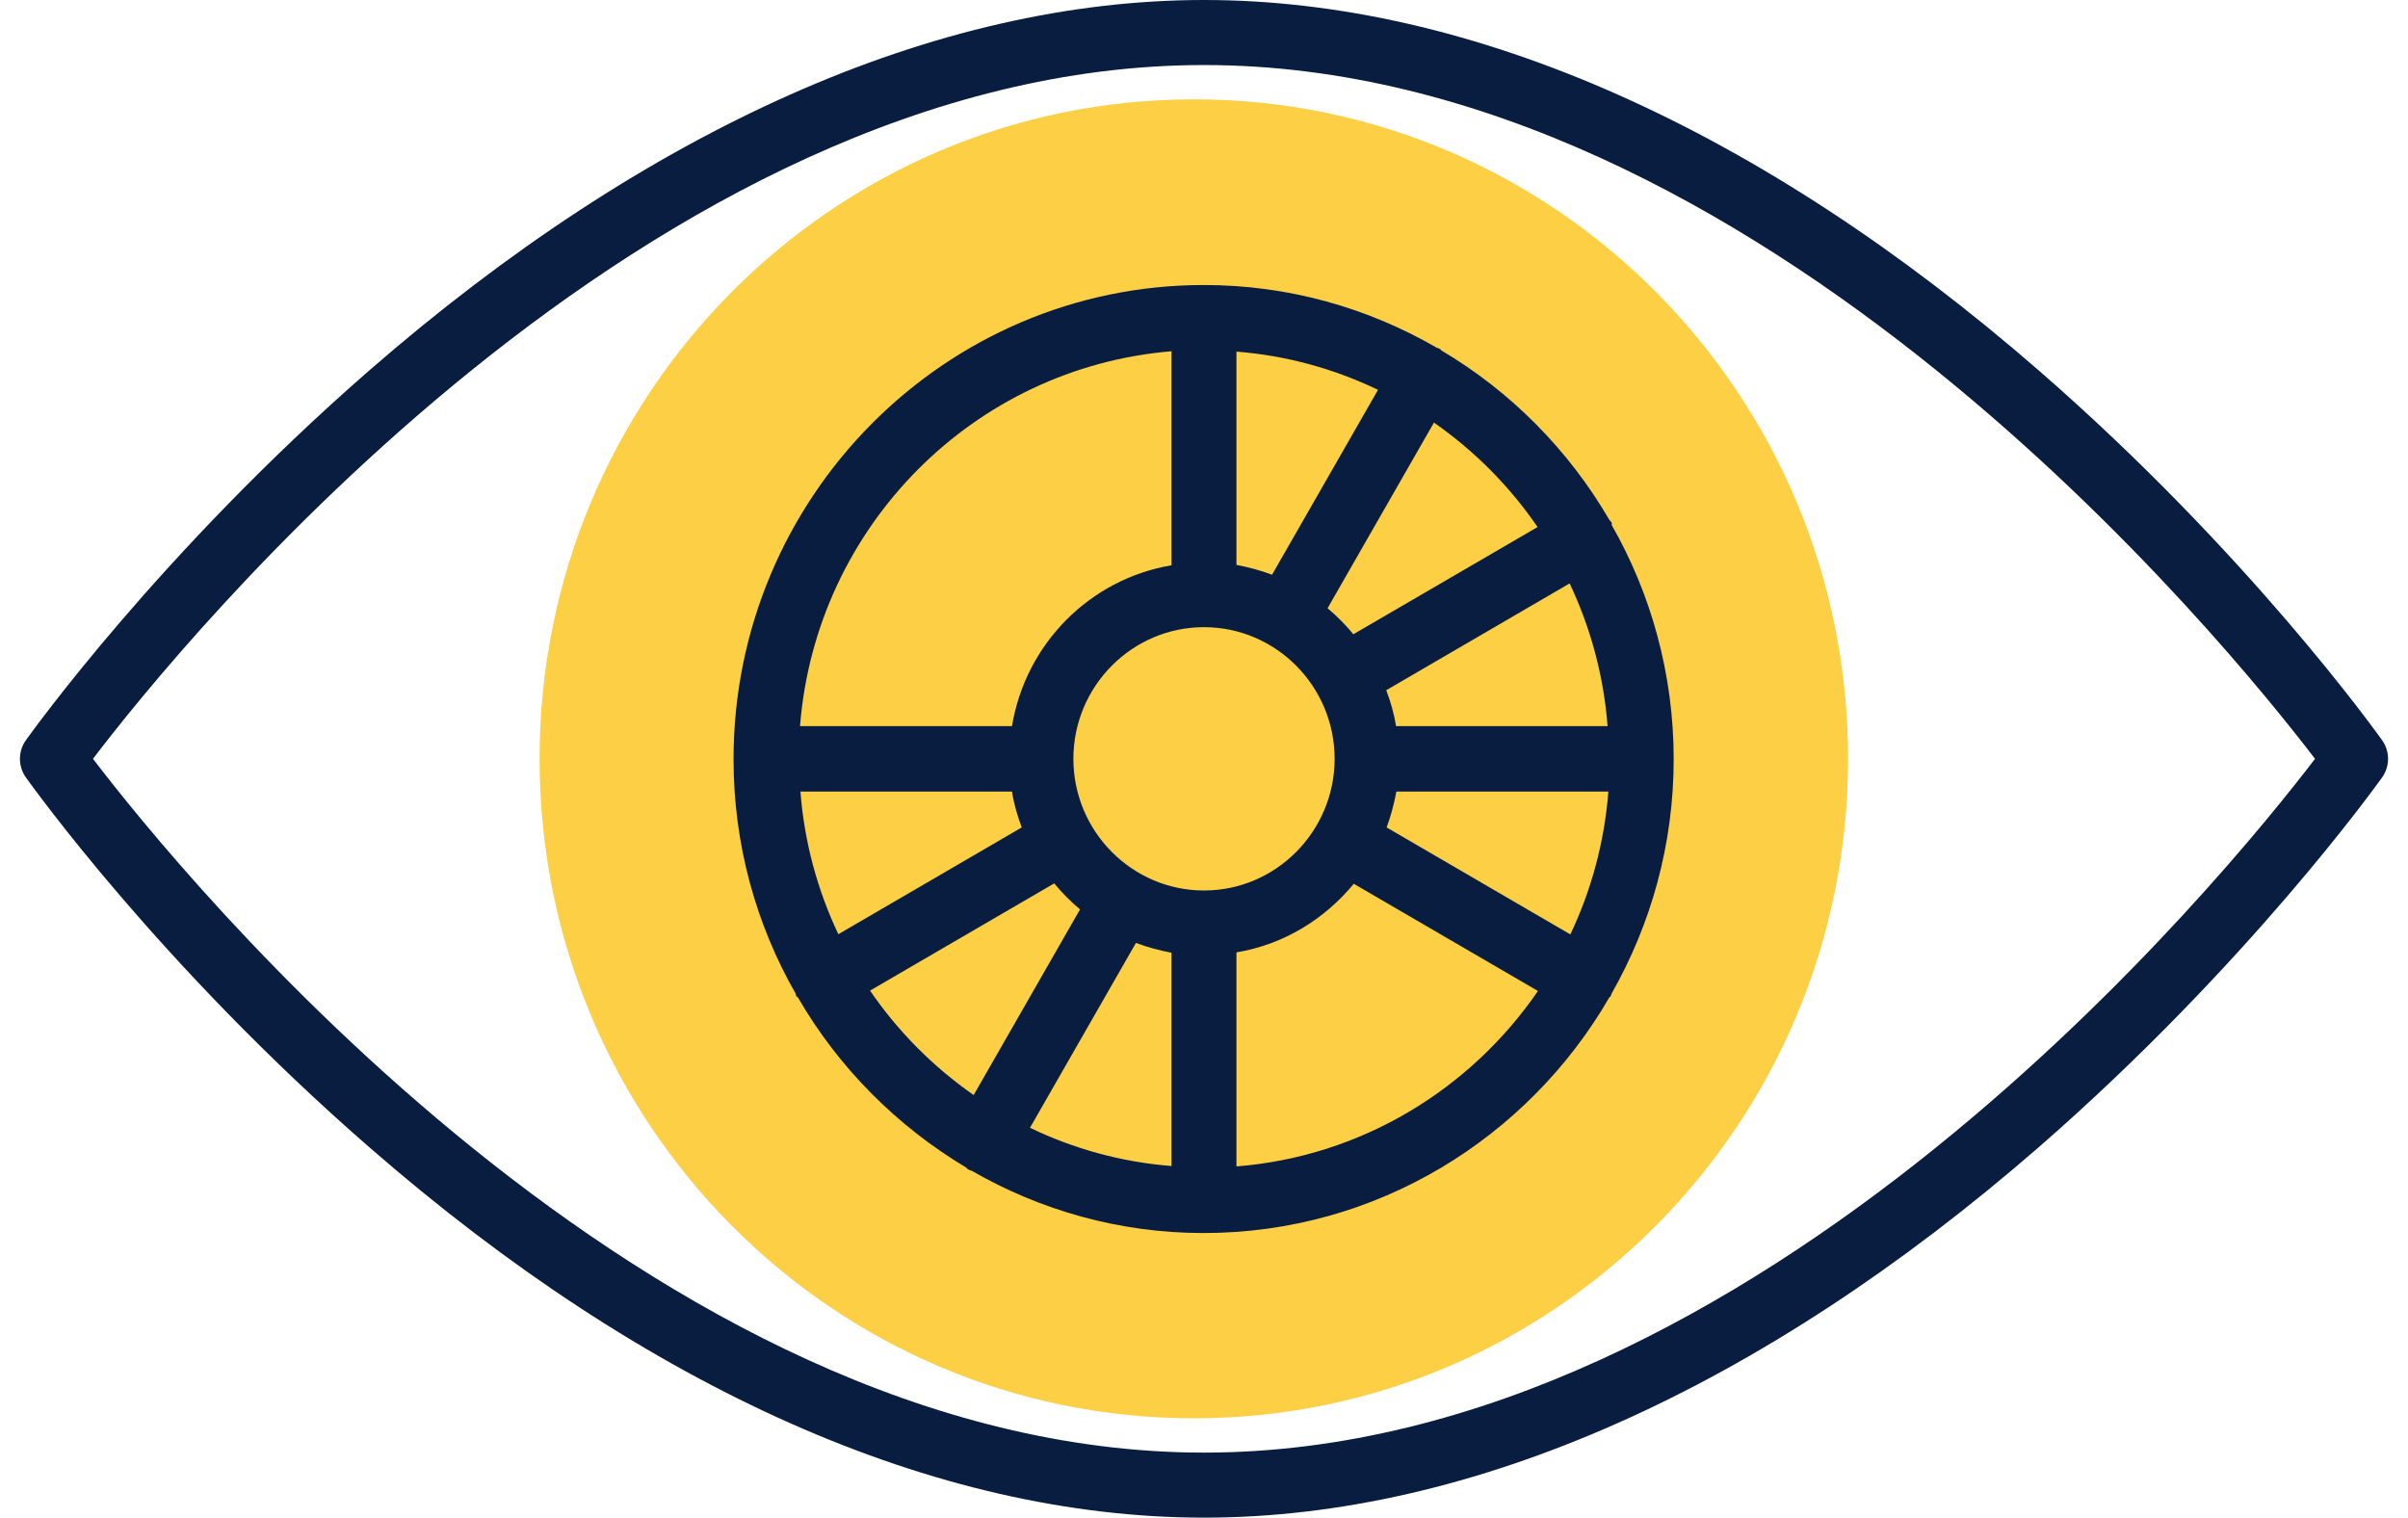
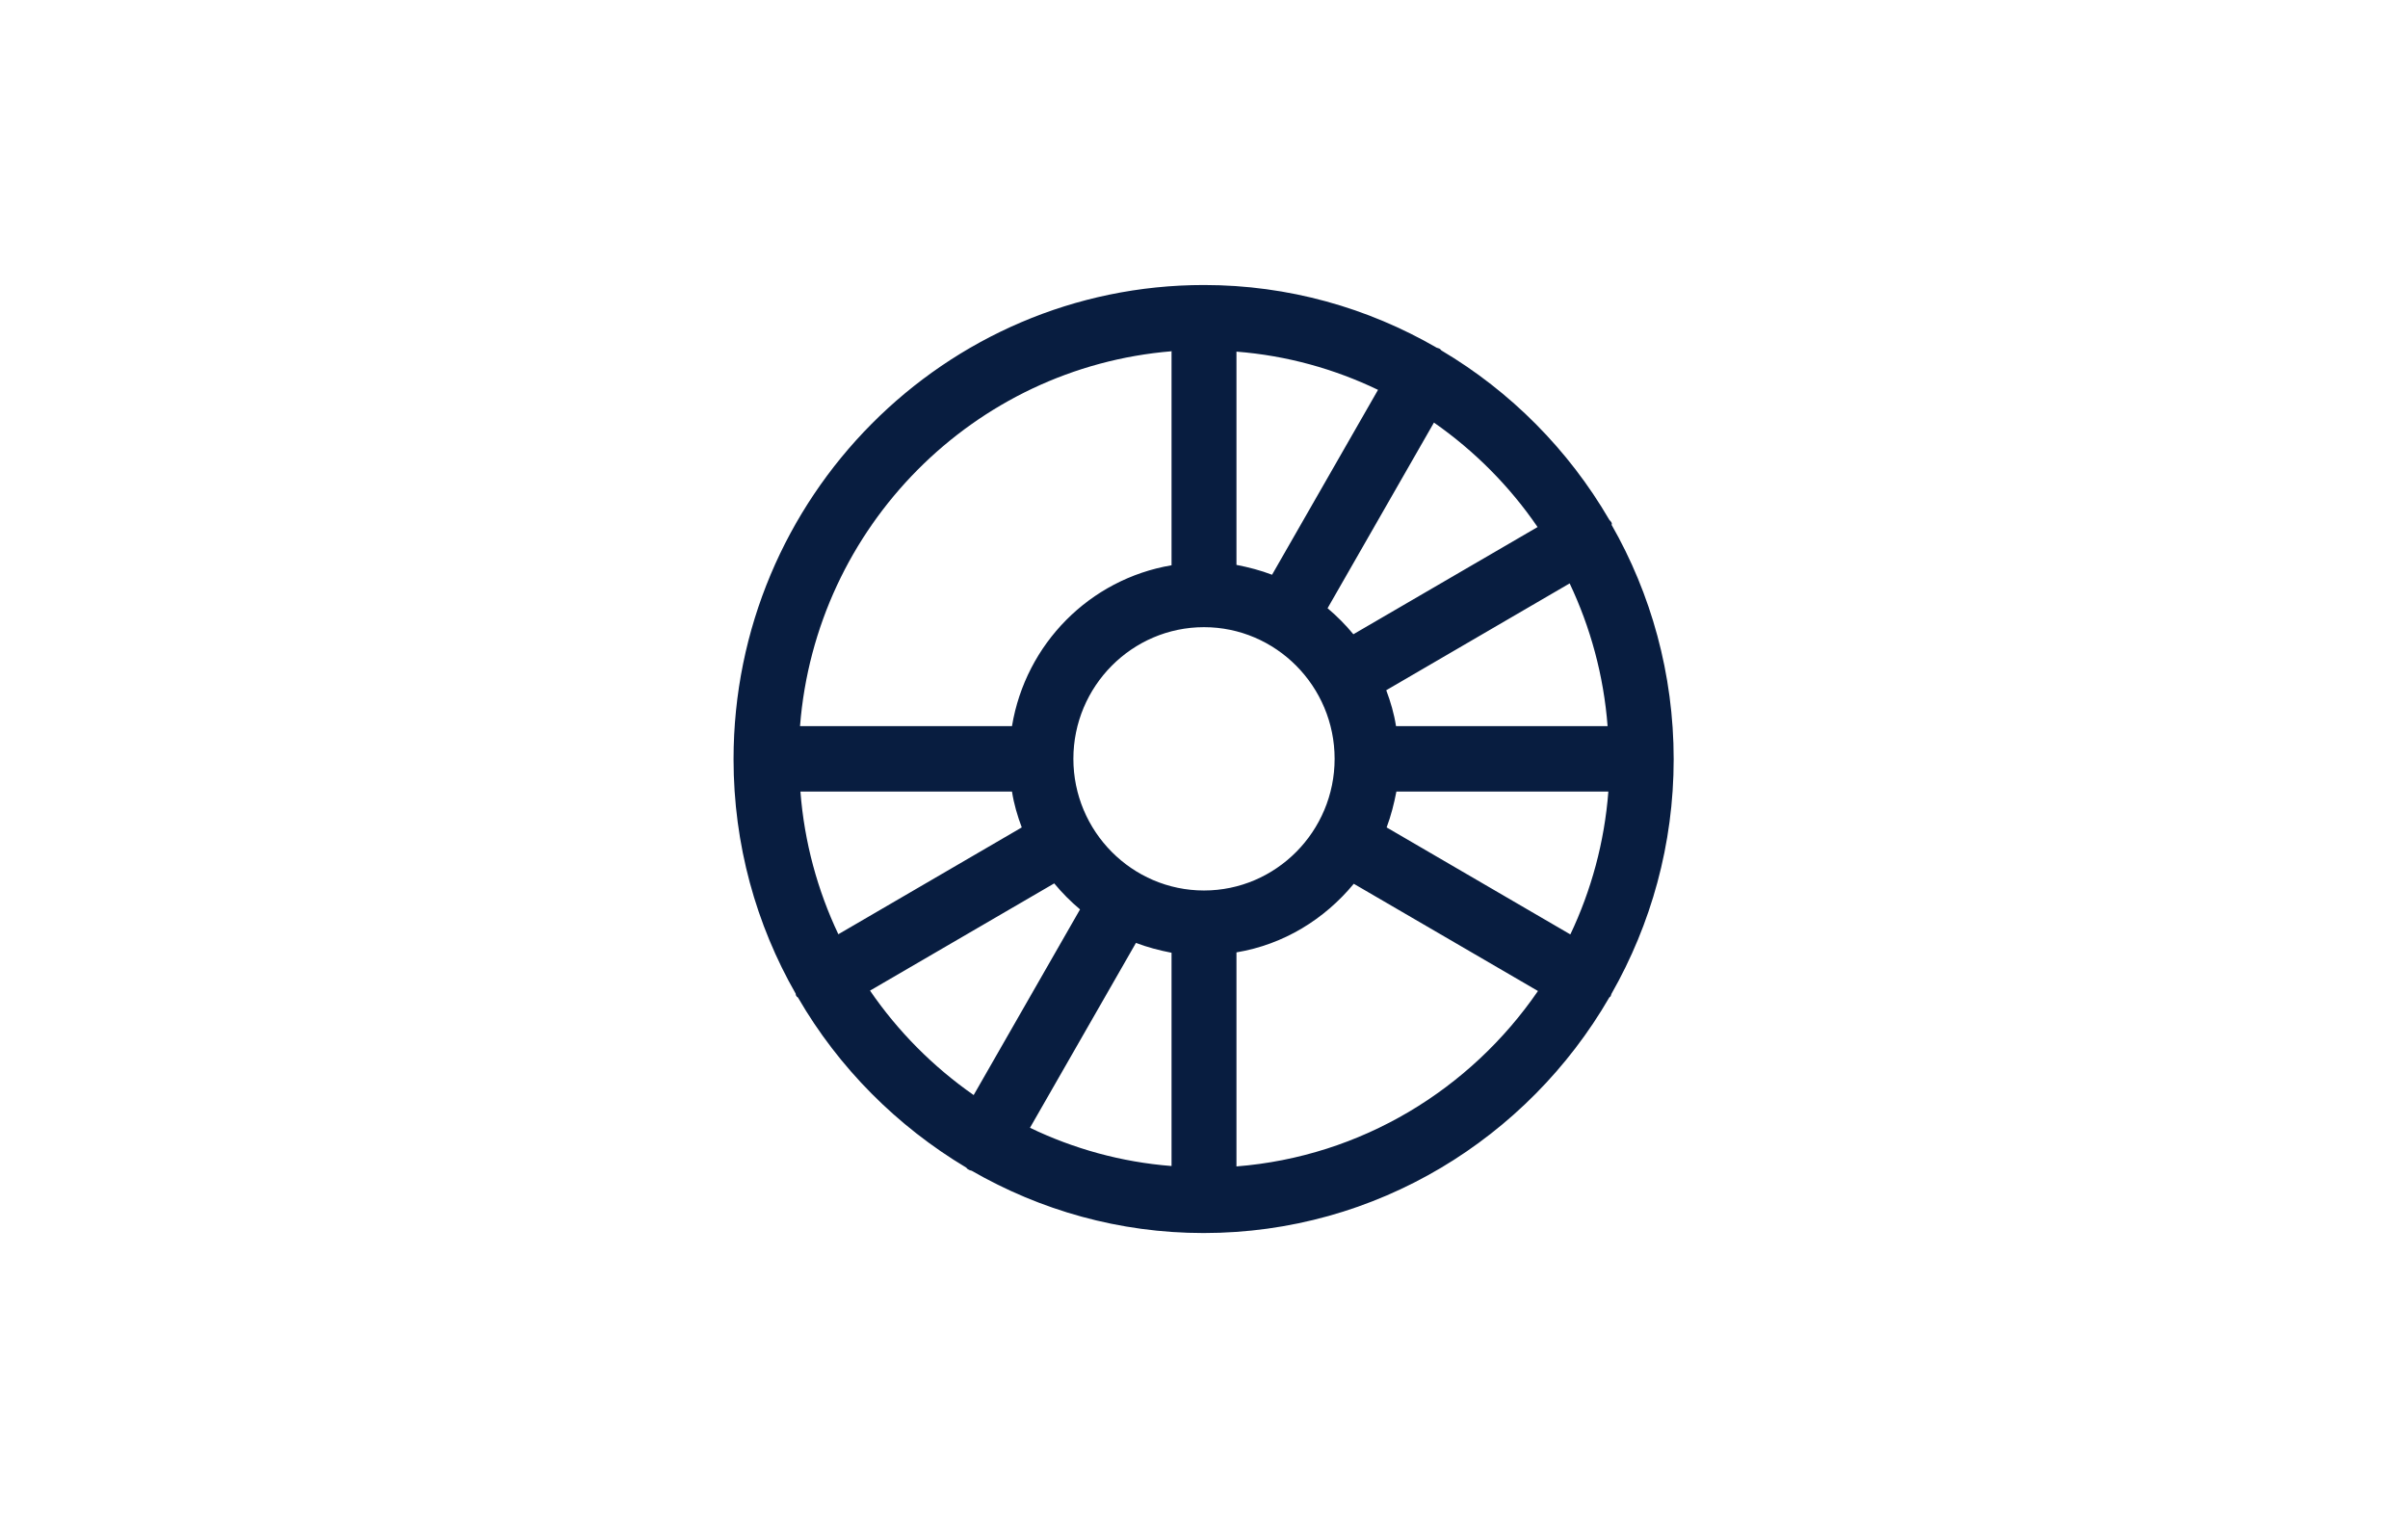
<svg xmlns="http://www.w3.org/2000/svg" fill="none" viewBox="0 0 119 75" height="75" width="119">
-   <path fill="#FDCF45" d="M58.998 70.091C76.854 70.091 91.33 55.499 91.33 37.5C91.33 19.5 76.854 4.909 58.998 4.909C41.141 4.909 26.665 19.5 26.665 37.5C26.665 55.499 41.141 70.091 58.998 70.091Z" />
-   <path fill="#081D40" d="M117.71 36.565C117.44 36.195 111.12 27.331 100.78 18.331C87.02 6.351 72.738 0 59.5 0C46.262 0 31.98 6.351 18.22 18.331C7.899 27.331 1.56 36.195 1.29 36.565C0.884 37.13 0.884 37.87 1.29 38.435C1.56 38.805 7.88 47.669 18.22 56.669C31.98 68.669 46.262 75 59.5 75C72.738 75 87.02 68.649 100.78 56.669C111.101 47.669 117.44 38.805 117.71 38.435C118.116 37.87 118.116 37.13 117.71 36.565ZM59.5 71.786C32.076 71.786 8.866 43.091 4.595 37.5C8.846 31.909 32.057 3.214 59.5 3.214C86.943 3.214 110.134 31.909 114.405 37.5C110.134 43.091 86.924 71.786 59.5 71.786Z" />
  <path fill="#081D40" d="M79.657 25.909C79.657 25.909 79.657 25.831 79.618 25.792C79.599 25.753 79.541 25.714 79.522 25.675C77.512 22.227 74.652 19.344 71.231 17.318C71.192 17.279 71.173 17.24 71.115 17.221C71.076 17.201 71.038 17.201 70.999 17.182C67.598 15.214 63.674 14.085 59.5 14.085C46.687 14.085 36.251 24.584 36.251 37.52C36.251 41.747 37.372 45.701 39.324 49.11C39.324 49.149 39.324 49.188 39.362 49.227C39.362 49.266 39.42 49.266 39.44 49.305C41.449 52.773 44.329 55.656 47.75 57.701C47.788 57.74 47.808 57.779 47.866 57.799C47.924 57.838 47.962 57.838 48.02 57.857C51.402 59.805 55.306 60.935 59.481 60.935C68.023 60.935 75.502 56.24 79.522 49.305C79.541 49.266 79.58 49.266 79.599 49.227C79.618 49.188 79.618 49.149 79.638 49.11C81.59 45.682 82.711 41.727 82.711 37.52C82.711 33.312 81.59 29.338 79.638 25.929L79.657 25.909ZM77.589 46.169L68.525 40.89C68.738 40.325 68.892 39.721 69.008 39.117H79.483C79.29 41.63 78.633 44.007 77.609 46.169H77.589ZM39.536 39.117H50.011C50.108 39.74 50.282 40.325 50.494 40.89L41.43 46.169C40.406 44.007 39.749 41.63 39.556 39.117H39.536ZM57.896 47.065V57.623C55.403 57.429 53.045 56.766 50.9 55.734L56.137 46.597C56.698 46.812 57.297 46.968 57.896 47.084V47.065ZM59.5 44.007C55.944 44.007 53.045 41.084 53.045 37.5C53.045 33.916 55.944 30.994 59.5 30.994C63.056 30.994 65.955 33.916 65.955 37.5C65.955 41.084 63.056 44.007 59.5 44.007ZM61.104 27.935V17.377C63.597 17.572 65.955 18.234 68.1 19.266L62.863 28.403C62.302 28.188 61.703 28.032 61.104 27.916V27.935ZM68.989 35.883C68.892 35.26 68.719 34.675 68.506 34.11L77.57 28.831C78.594 30.994 79.251 33.37 79.445 35.883H68.97H68.989ZM75.985 26.046L66.882 31.344C66.496 30.877 66.071 30.448 65.607 30.058L70.864 20.883C72.874 22.286 74.613 24.039 75.985 26.046ZM57.896 17.377V27.935C53.857 28.617 50.687 31.812 50.011 35.883H39.536C40.309 26.026 48.117 18.156 57.915 17.357L57.896 17.377ZM42.995 48.955L52.098 43.656C52.485 44.123 52.91 44.552 53.374 44.942L48.117 54.117C46.107 52.714 44.368 50.961 42.995 48.955ZM61.104 57.623V47.065C63.443 46.675 65.452 45.429 66.902 43.675L76.004 48.974C72.661 53.844 67.269 57.156 61.104 57.643V57.623Z" />
</svg>